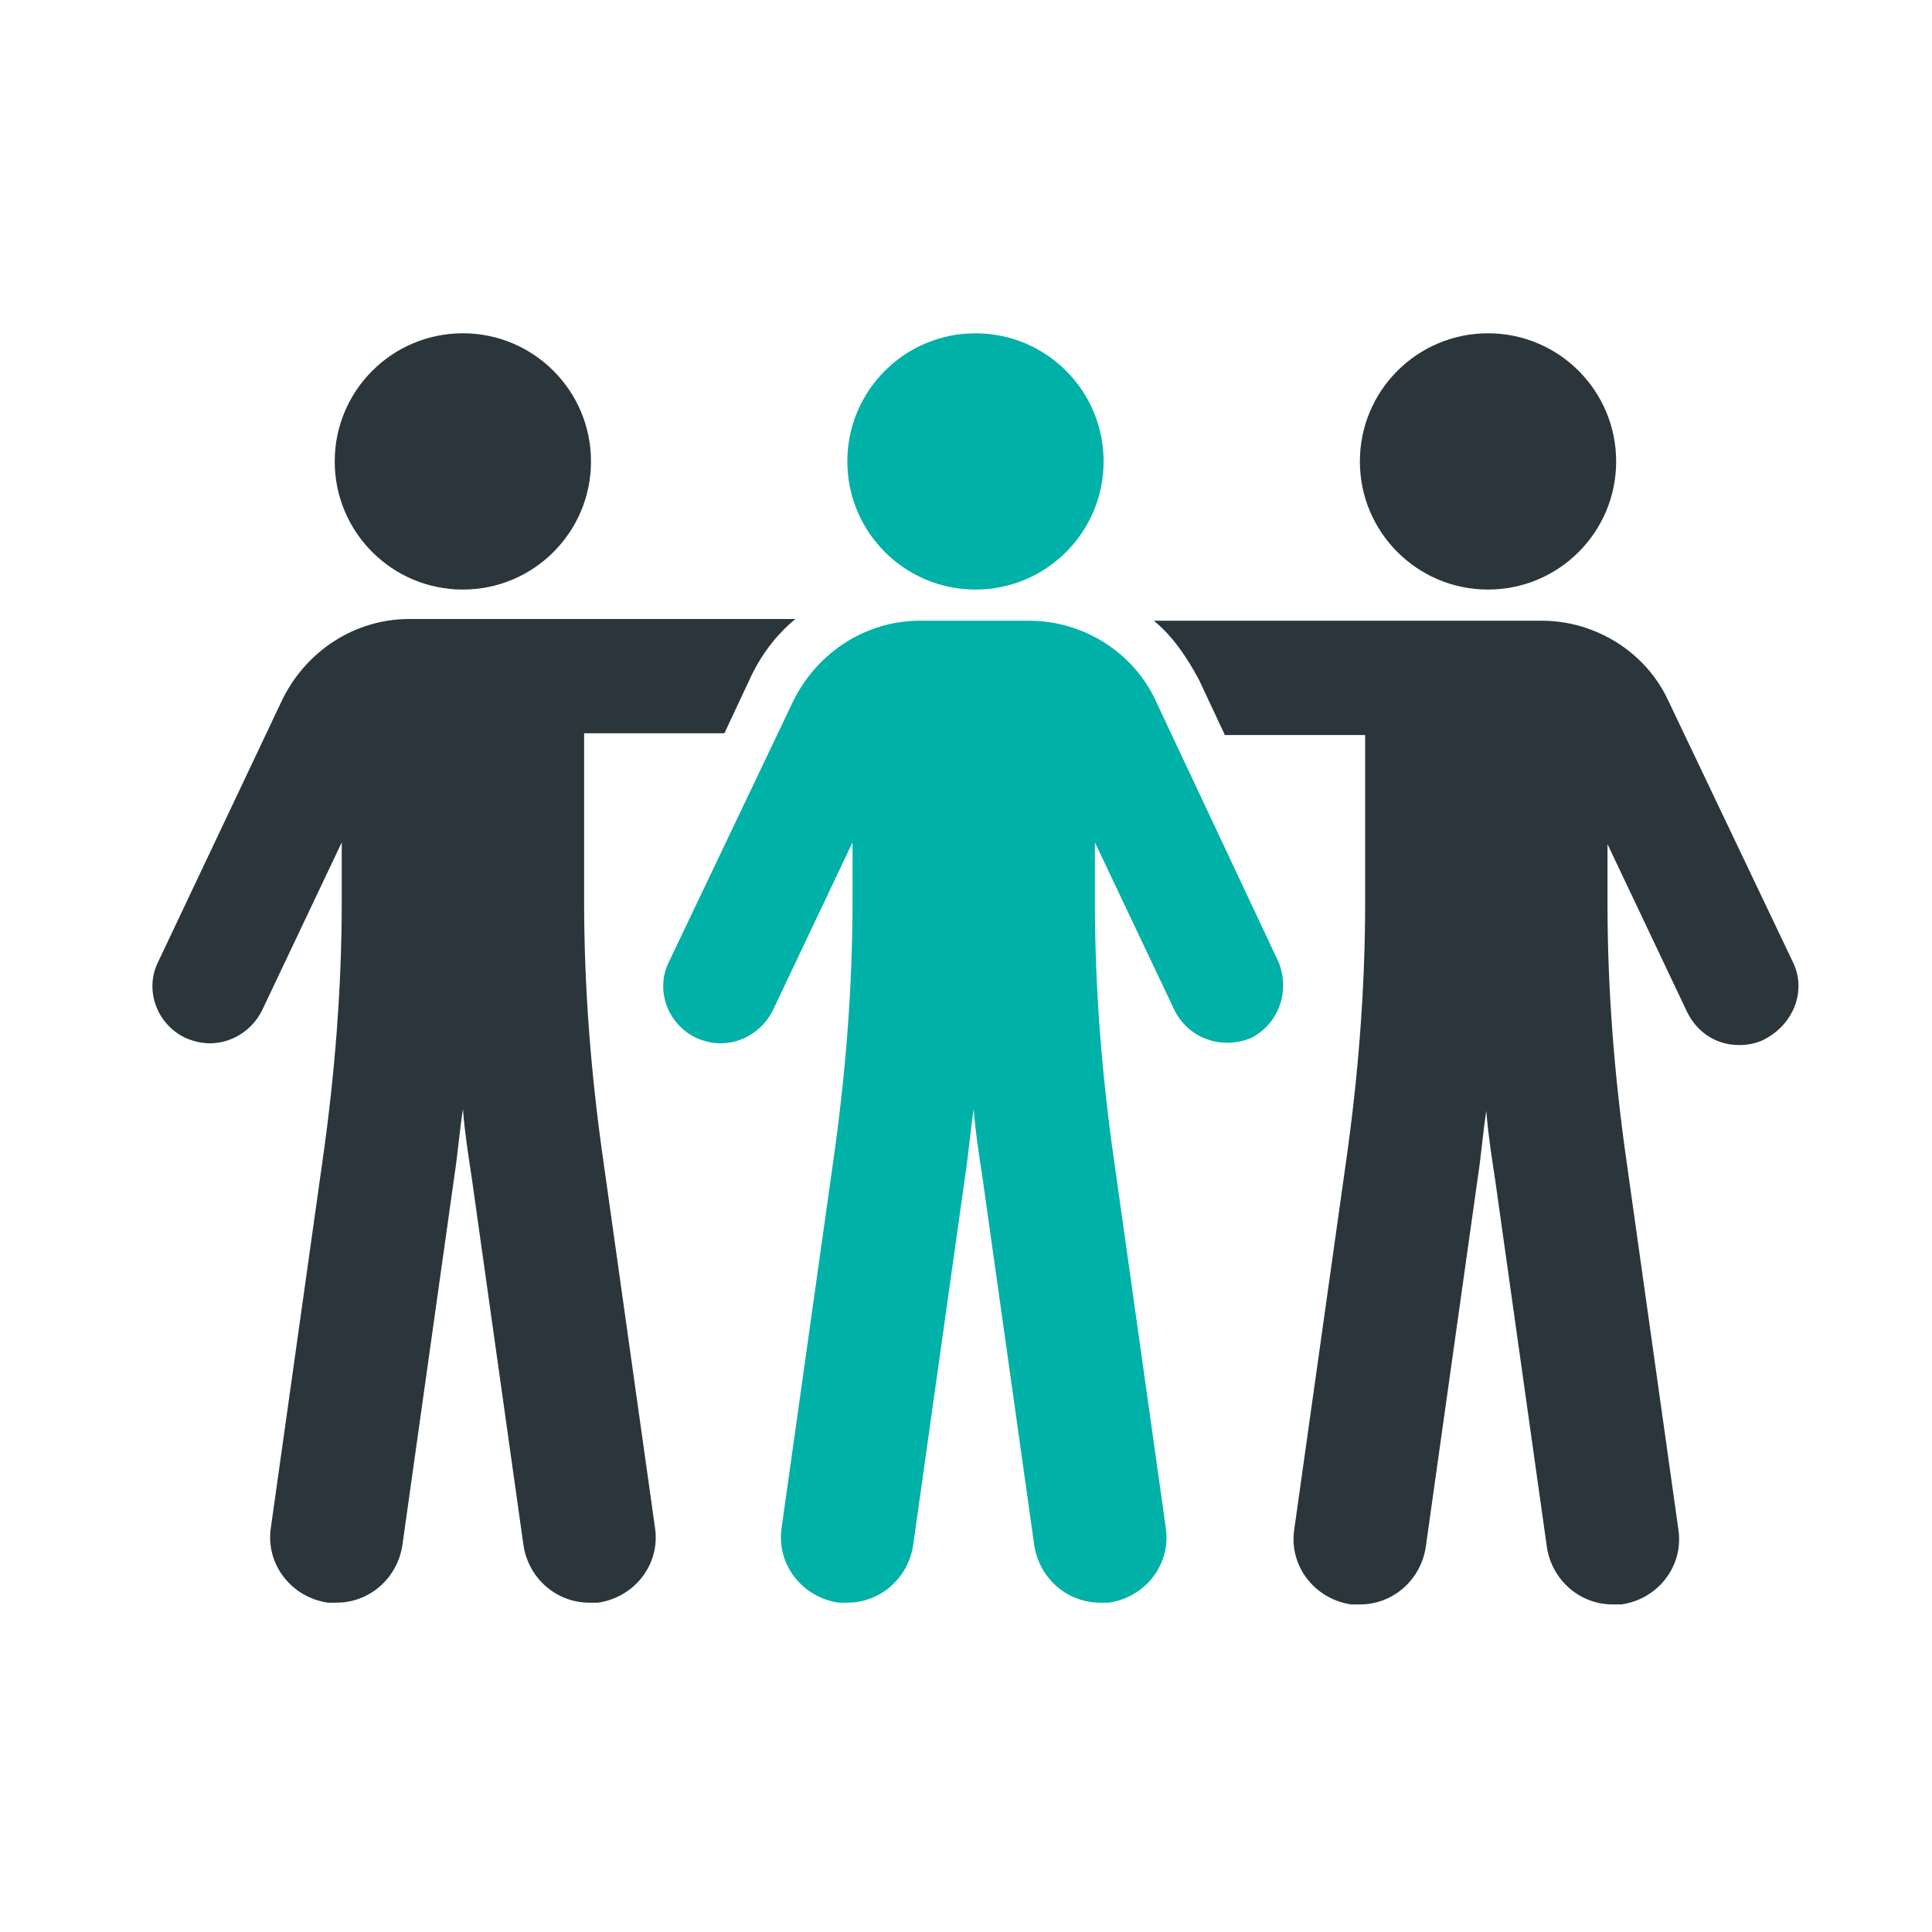
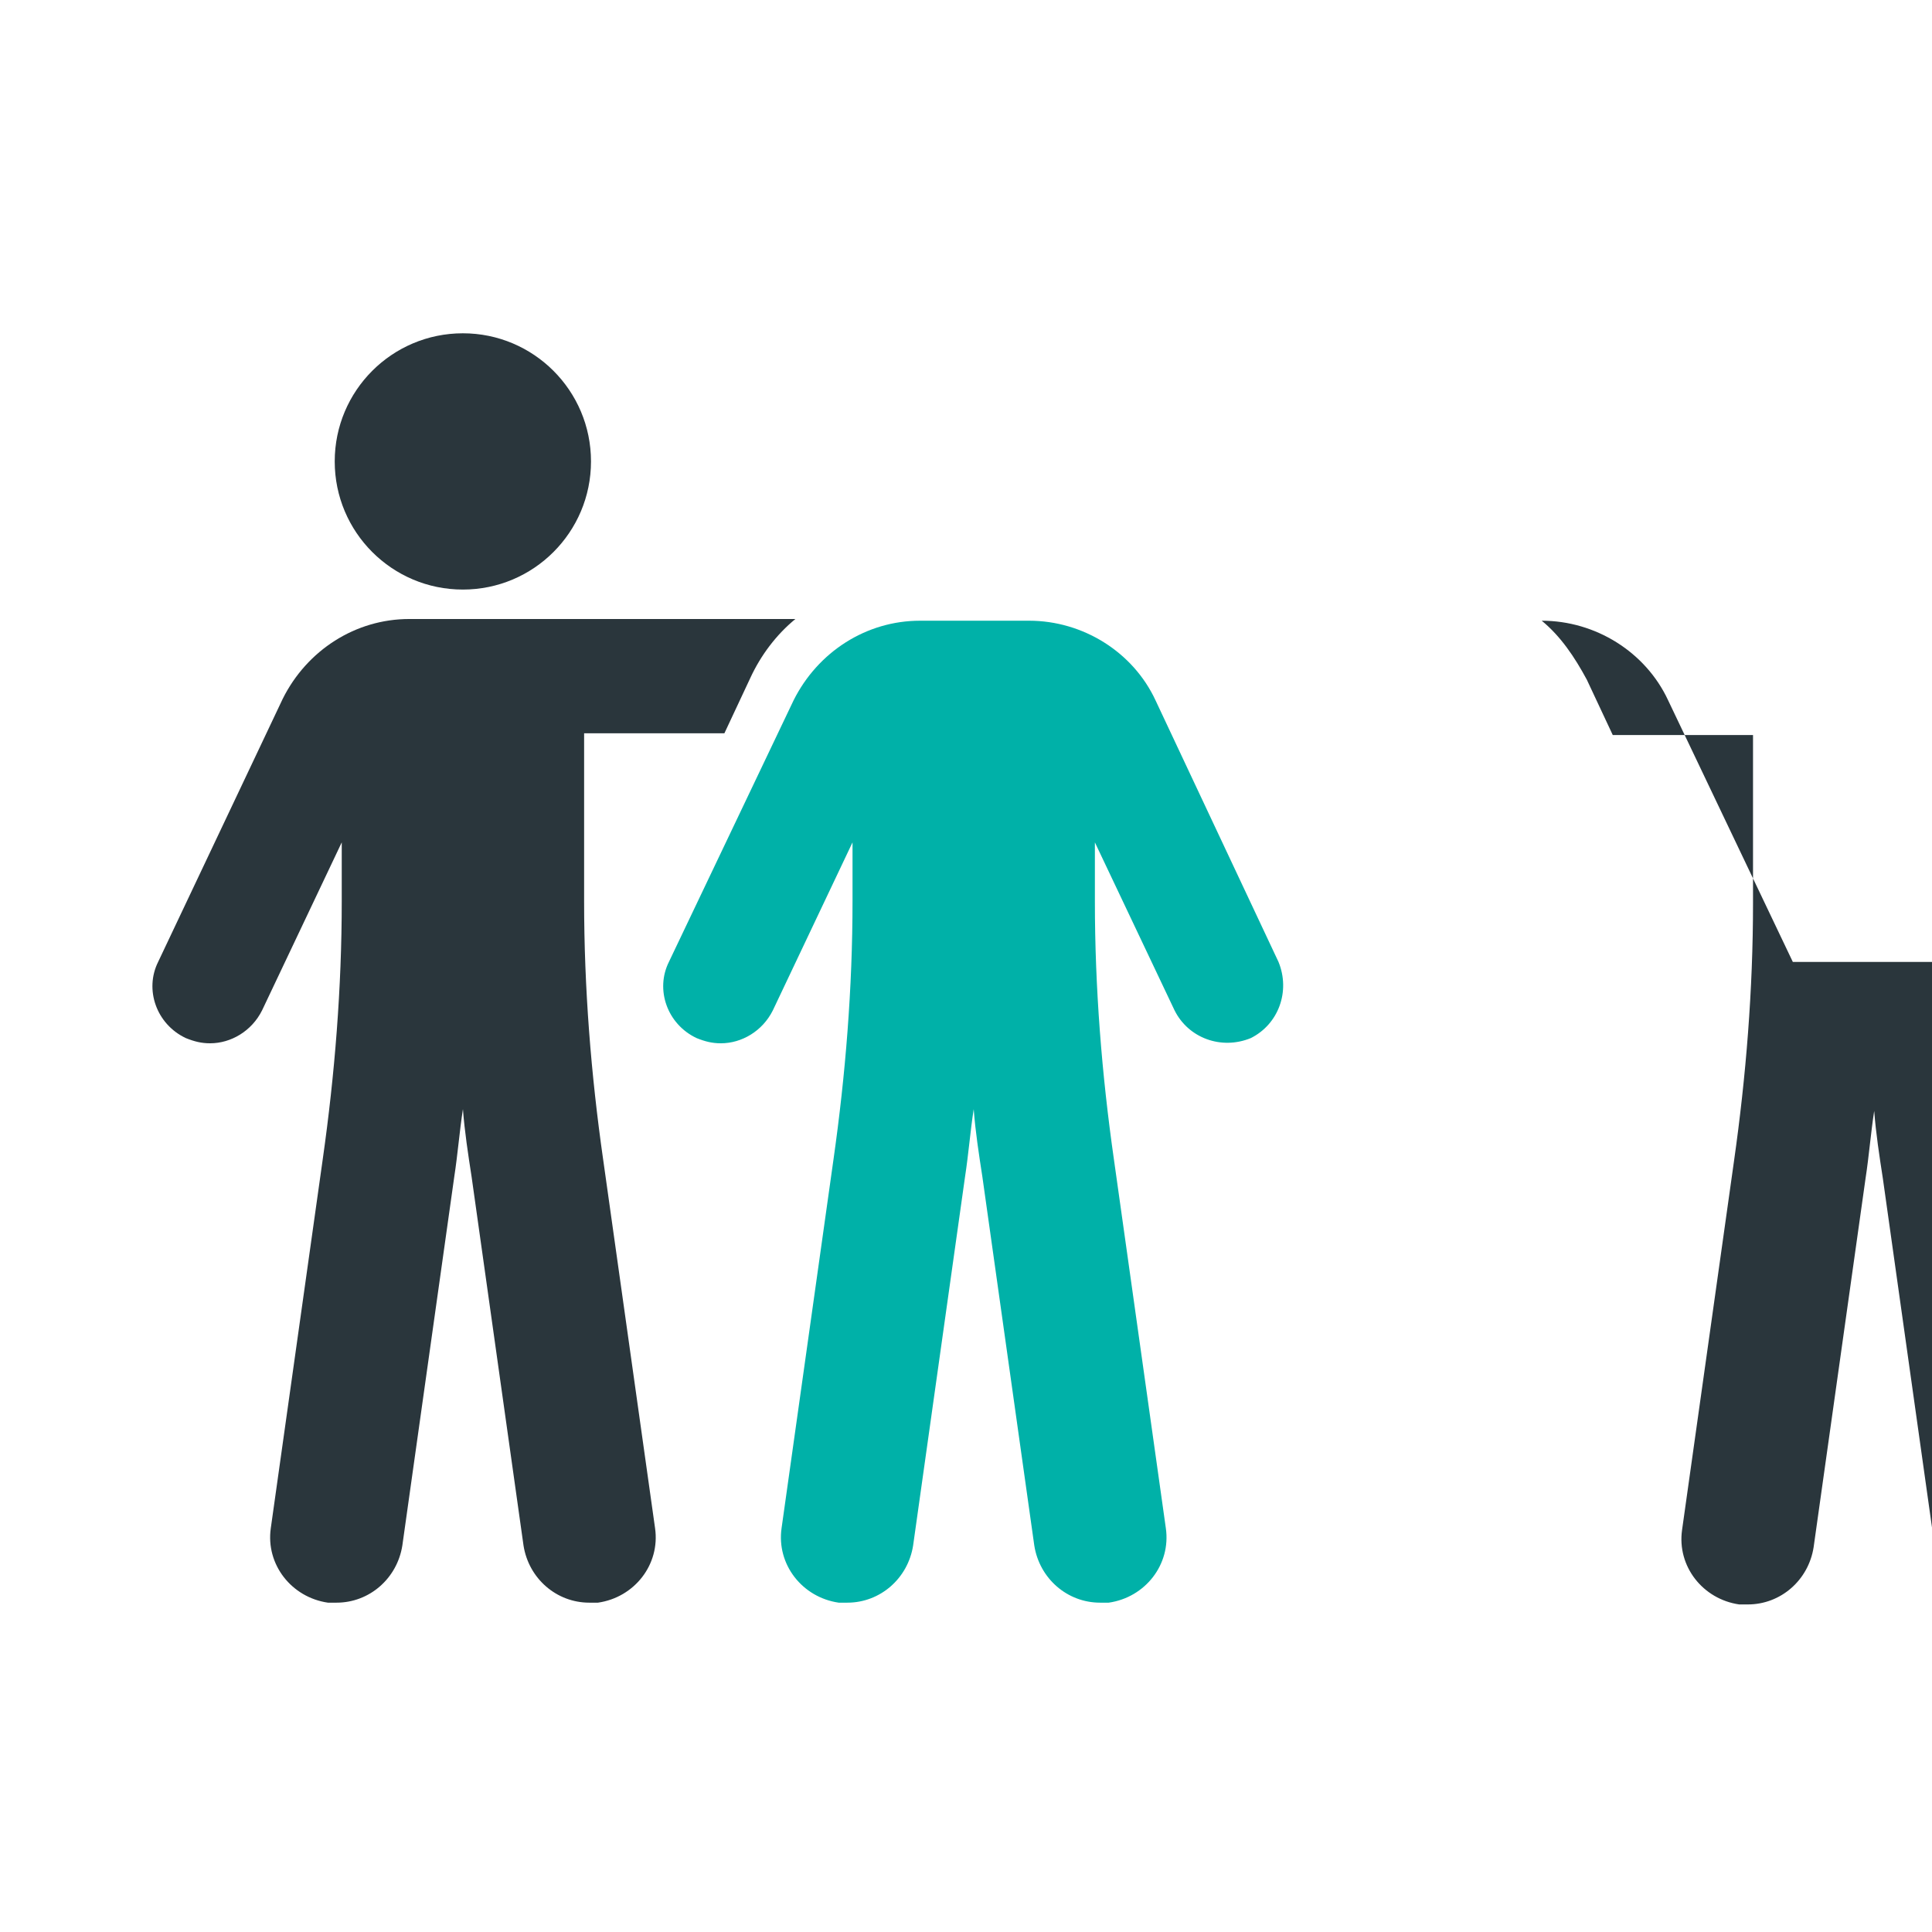
<svg xmlns="http://www.w3.org/2000/svg" id="Layer_1" data-name="Layer 1" viewBox="0 0 283.46 283.46">
  <defs>
    <style> .cls-1 { fill: #2a363c; } .cls-1, .cls-2 { stroke-width: 0px; } .cls-2 { fill: #00b1a8; } </style>
  </defs>
  <circle class="cls-1" cx="67.91" cy="67.7" r="18.8" />
  <path class="cls-1" d="m88.49,170.1c-1.78-12.45-2.79-25.15-2.79-37.86v-24.65h20.58l3.81-8.13c1.52-3.3,3.81-6.35,6.61-8.64h-56.66c-7.88,0-14.99,4.57-18.55,11.69l-18.29,38.62c-2.03,4.07-.25,9.15,4.07,11.18,1.27.51,2.29.76,3.56.76,3.05,0,6.1-1.78,7.62-4.83l11.69-24.65v8.64c0,12.7-1.02,25.41-2.79,37.86l-7.62,54.12c-.76,5.34,3.05,10.16,8.38,10.93h1.27c4.83,0,8.89-3.56,9.65-8.38l7.62-54.12c.51-3.3.76-6.61,1.27-9.91.25,3.3.76,6.61,1.27,9.91l7.62,54.12c.76,4.83,4.83,8.38,9.65,8.38h1.27c5.34-.76,9.15-5.59,8.38-10.93l-7.62-54.12Z" />
-   <circle class="cls-1" cx="218.32" cy="67.7" r="18.8" />
-   <path class="cls-1" d="m263.04,141.13l-18.29-38.37c-3.3-7.11-10.67-11.69-18.55-11.69h-56.91c2.79,2.29,4.83,5.34,6.61,8.64l3.81,8.13h20.58v24.65c0,12.7-1.02,25.41-2.79,37.86l-7.62,54.12c-.76,5.34,3.05,10.16,8.38,10.93h1.27c4.83,0,8.89-3.56,9.65-8.38l7.62-54.12c.51-3.3.76-6.61,1.27-9.91.25,3.3.76,6.61,1.27,9.91l7.62,54.12c.76,4.83,4.83,8.38,9.65,8.38h1.27c5.34-.76,9.15-5.59,8.38-10.93l-7.62-54.12c-1.78-12.45-2.79-25.15-2.79-37.86v-8.64l11.69,24.65c1.52,3.05,4.32,4.83,7.62,4.83,1.27,0,2.54-.25,3.56-.76,4.57-2.29,6.35-7.37,4.32-11.43Z" />
+   <path class="cls-1" d="m263.04,141.13l-18.29-38.37c-3.3-7.11-10.67-11.69-18.55-11.69c2.79,2.29,4.83,5.34,6.61,8.64l3.81,8.13h20.58v24.65c0,12.7-1.02,25.41-2.79,37.86l-7.62,54.12c-.76,5.34,3.05,10.16,8.38,10.93h1.27c4.83,0,8.89-3.56,9.65-8.38l7.62-54.12c.51-3.3.76-6.61,1.27-9.91.25,3.3.76,6.61,1.27,9.91l7.62,54.12c.76,4.83,4.83,8.38,9.65,8.38h1.27c5.34-.76,9.15-5.59,8.38-10.93l-7.62-54.12c-1.78-12.45-2.79-25.15-2.79-37.86v-8.64l11.69,24.65c1.52,3.05,4.32,4.83,7.62,4.83,1.27,0,2.54-.25,3.56-.76,4.57-2.29,6.35-7.37,4.32-11.43Z" />
  <path class="cls-2" d="m169.54,102.76c-3.3-7.11-10.67-11.69-18.55-11.69h-16.01c-7.88,0-14.99,4.57-18.55,11.69l-18.29,38.37c-2.03,4.07-.25,9.15,4.07,11.18,1.27.51,2.29.76,3.56.76,3.05,0,6.1-1.78,7.62-4.83l11.69-24.65v8.64c0,12.7-1.02,25.41-2.79,37.86l-7.62,54.12c-.76,5.34,3.05,10.16,8.38,10.93h1.27c4.83,0,8.89-3.56,9.65-8.38l7.62-54.12c.51-3.3.76-6.61,1.27-9.91.25,3.3.76,6.61,1.27,9.91l7.62,54.12c.76,4.83,4.83,8.38,9.65,8.38h1.27c5.34-.76,9.15-5.59,8.38-10.93l-7.62-54.12c-1.78-12.45-2.79-25.15-2.79-37.86v-8.64l11.69,24.65c2.03,4.07,6.86,5.84,11.18,4.07,4.07-2.03,5.84-6.86,4.07-11.18l-18.04-38.37Z" />
-   <circle class="cls-2" cx="143.12" cy="67.7" r="18.8" />
</svg>